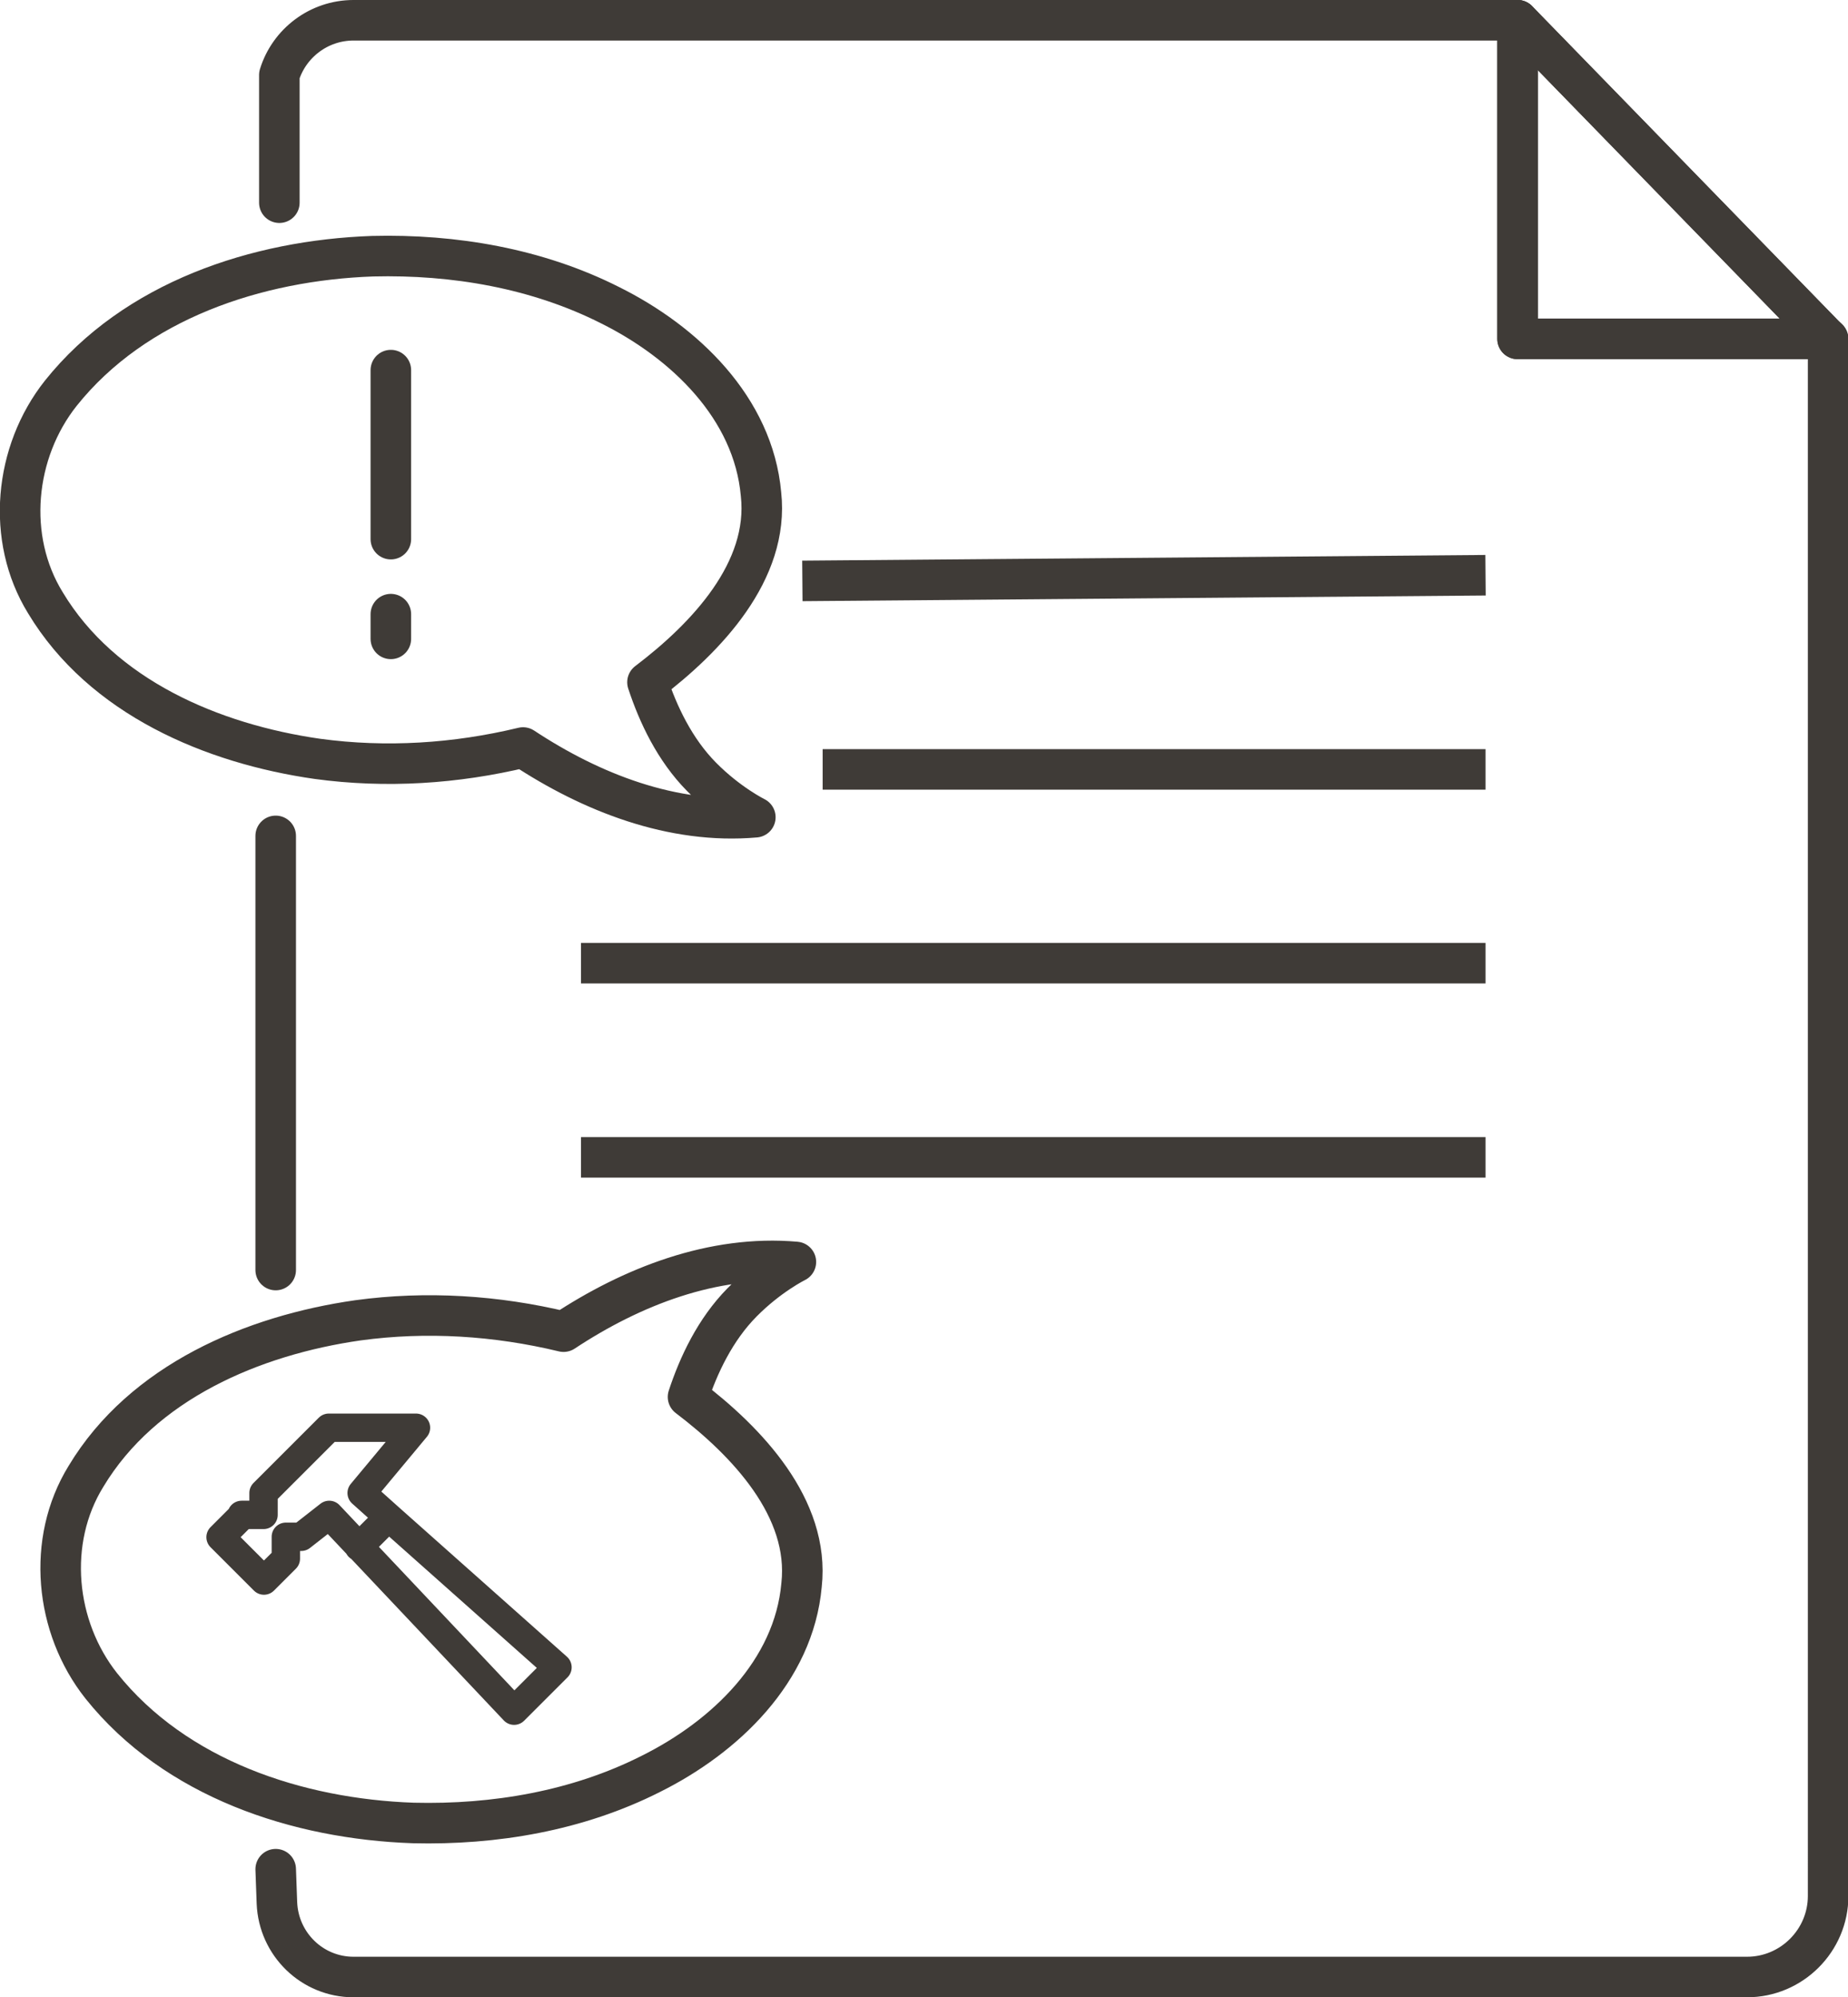
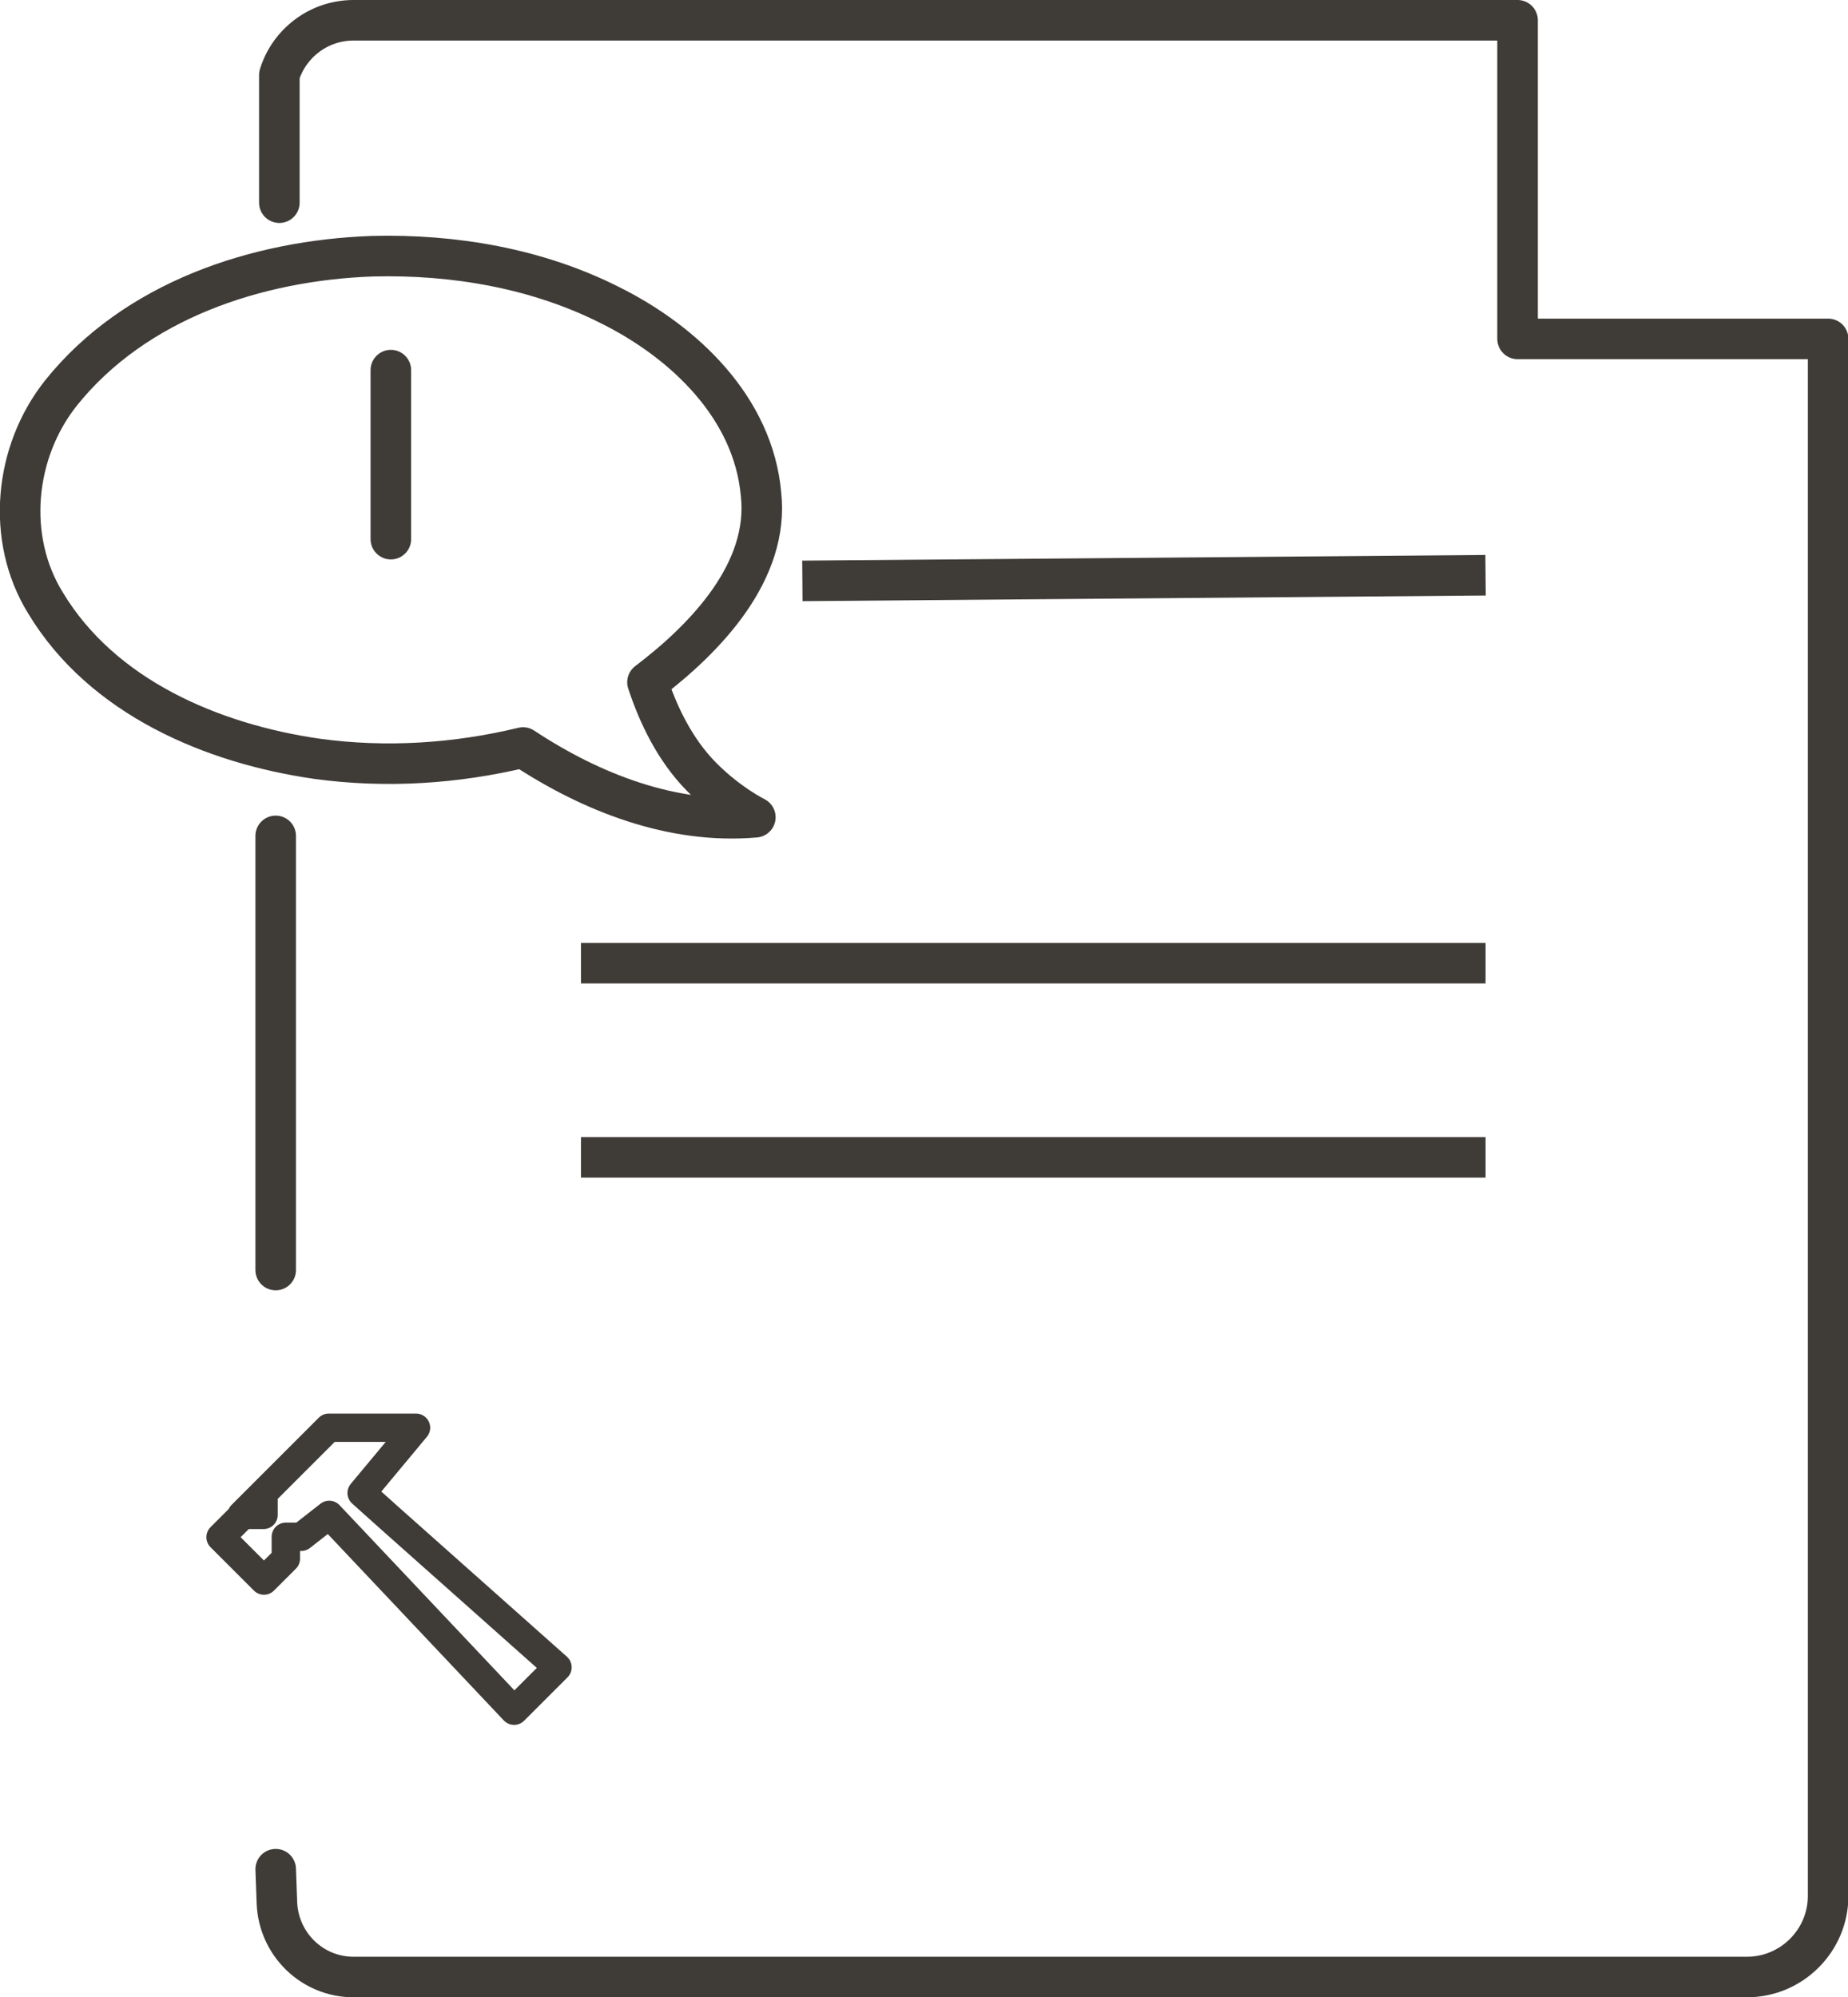
<svg xmlns="http://www.w3.org/2000/svg" viewBox="0 0 45.58 49.27">
  <defs>
    <style>.d{stroke-miterlimit:10;}.d,.e,.f,.g{fill:none;stroke:#3f3b37;}.e{stroke-width:.7px;}.e,.f,.g{stroke-linejoin:round;}.e,.g{stroke-linecap:round;}</style>
  </defs>
  <g id="a" />
  <g id="b">
    <g id="c">
      <g>
        <g>
          <g>
-             <polygon class="g" points="45.08 8.36 37.43 .5 37.43 8.36 45.08 8.36" />
-             <line class="g" x1="37.43" y1=".5" x2="45.08" y2="8.36" />
            <path class="g" d="M6.89,5V1.85c.24-.78,.97-1.35,1.83-1.35h28.71v7.86h7.66V46.77c0,1.1-.9,2-2,2H8.72c-1.02,0-1.85-.81-1.89-1.83l-.03-.83" />
            <line class="g" x1="6.8" y1="31.33" x2="6.8" y2="20.62" />
          </g>
          <line class="d" x1="19.79" y1="14.33" x2="36.64" y2="14.19" />
-           <line class="d" x1="20.29" y1="18.98" x2="36.64" y2="18.98" />
          <line class="d" x1="14.33" y1="23.76" x2="36.64" y2="23.76" />
          <line class="d" x1="14.33" y1="28.55" x2="36.64" y2="28.55" />
        </g>
        <path class="f" d="M9.19,6.32c-2.85,.1-5.86,1.09-7.69,3.38-1.15,1.45-1.36,3.58-.38,5.17,1.4,2.33,4.12,3.48,6.71,3.85,1.69,.23,3.41,.12,5.07-.28,1.68,1.11,3.69,1.9,5.73,1.72,0,0-.67-.33-1.33-1s-1.07-1.54-1.33-2.33c1.45-1.1,3.01-2.74,2.8-4.64-.19-2.13-1.89-3.75-3.72-4.66-1.8-.91-3.85-1.26-5.86-1.21Z" />
-         <path class="f" d="M10.19,44.97c-2.85-.1-5.86-1.09-7.69-3.38-1.15-1.45-1.36-3.58-.38-5.17,1.4-2.33,4.12-3.48,6.71-3.85,1.69-.23,3.41-.12,5.07,.28,1.68-1.11,3.69-1.9,5.73-1.72,0,0-.67,.33-1.33,1s-1.07,1.54-1.33,2.33c1.45,1.1,3.01,2.74,2.8,4.64-.19,2.13-1.89,3.75-3.72,4.66-1.8,.91-3.85,1.26-5.86,1.21Z" />
        <g>
          <line class="g" x1="9.64" y1="9.13" x2="9.64" y2="13.3" />
-           <line class="g" x1="9.64" y1="15.15" x2="9.64" y2="15.76" />
        </g>
-         <path class="e" d="M5.96,37.37h.54v-.54l1.61-1.61h2.15l-1.34,1.61,.67,.6,4.16,3.7-1.07,1.07-4.56-4.83-.69,.54h-.38v.54l-.54,.54-1.07-1.07,.54-.54Zm2.89,.79l.73-.73-.73,.73Z" />
+         <path class="e" d="M5.96,37.37h.54v-.54l1.61-1.61h2.15l-1.34,1.61,.67,.6,4.16,3.7-1.07,1.07-4.56-4.83-.69,.54h-.38v.54l-.54,.54-1.07-1.07,.54-.54Zl.73-.73-.73,.73Z" />
      </g>
    </g>
  </g>
</svg>